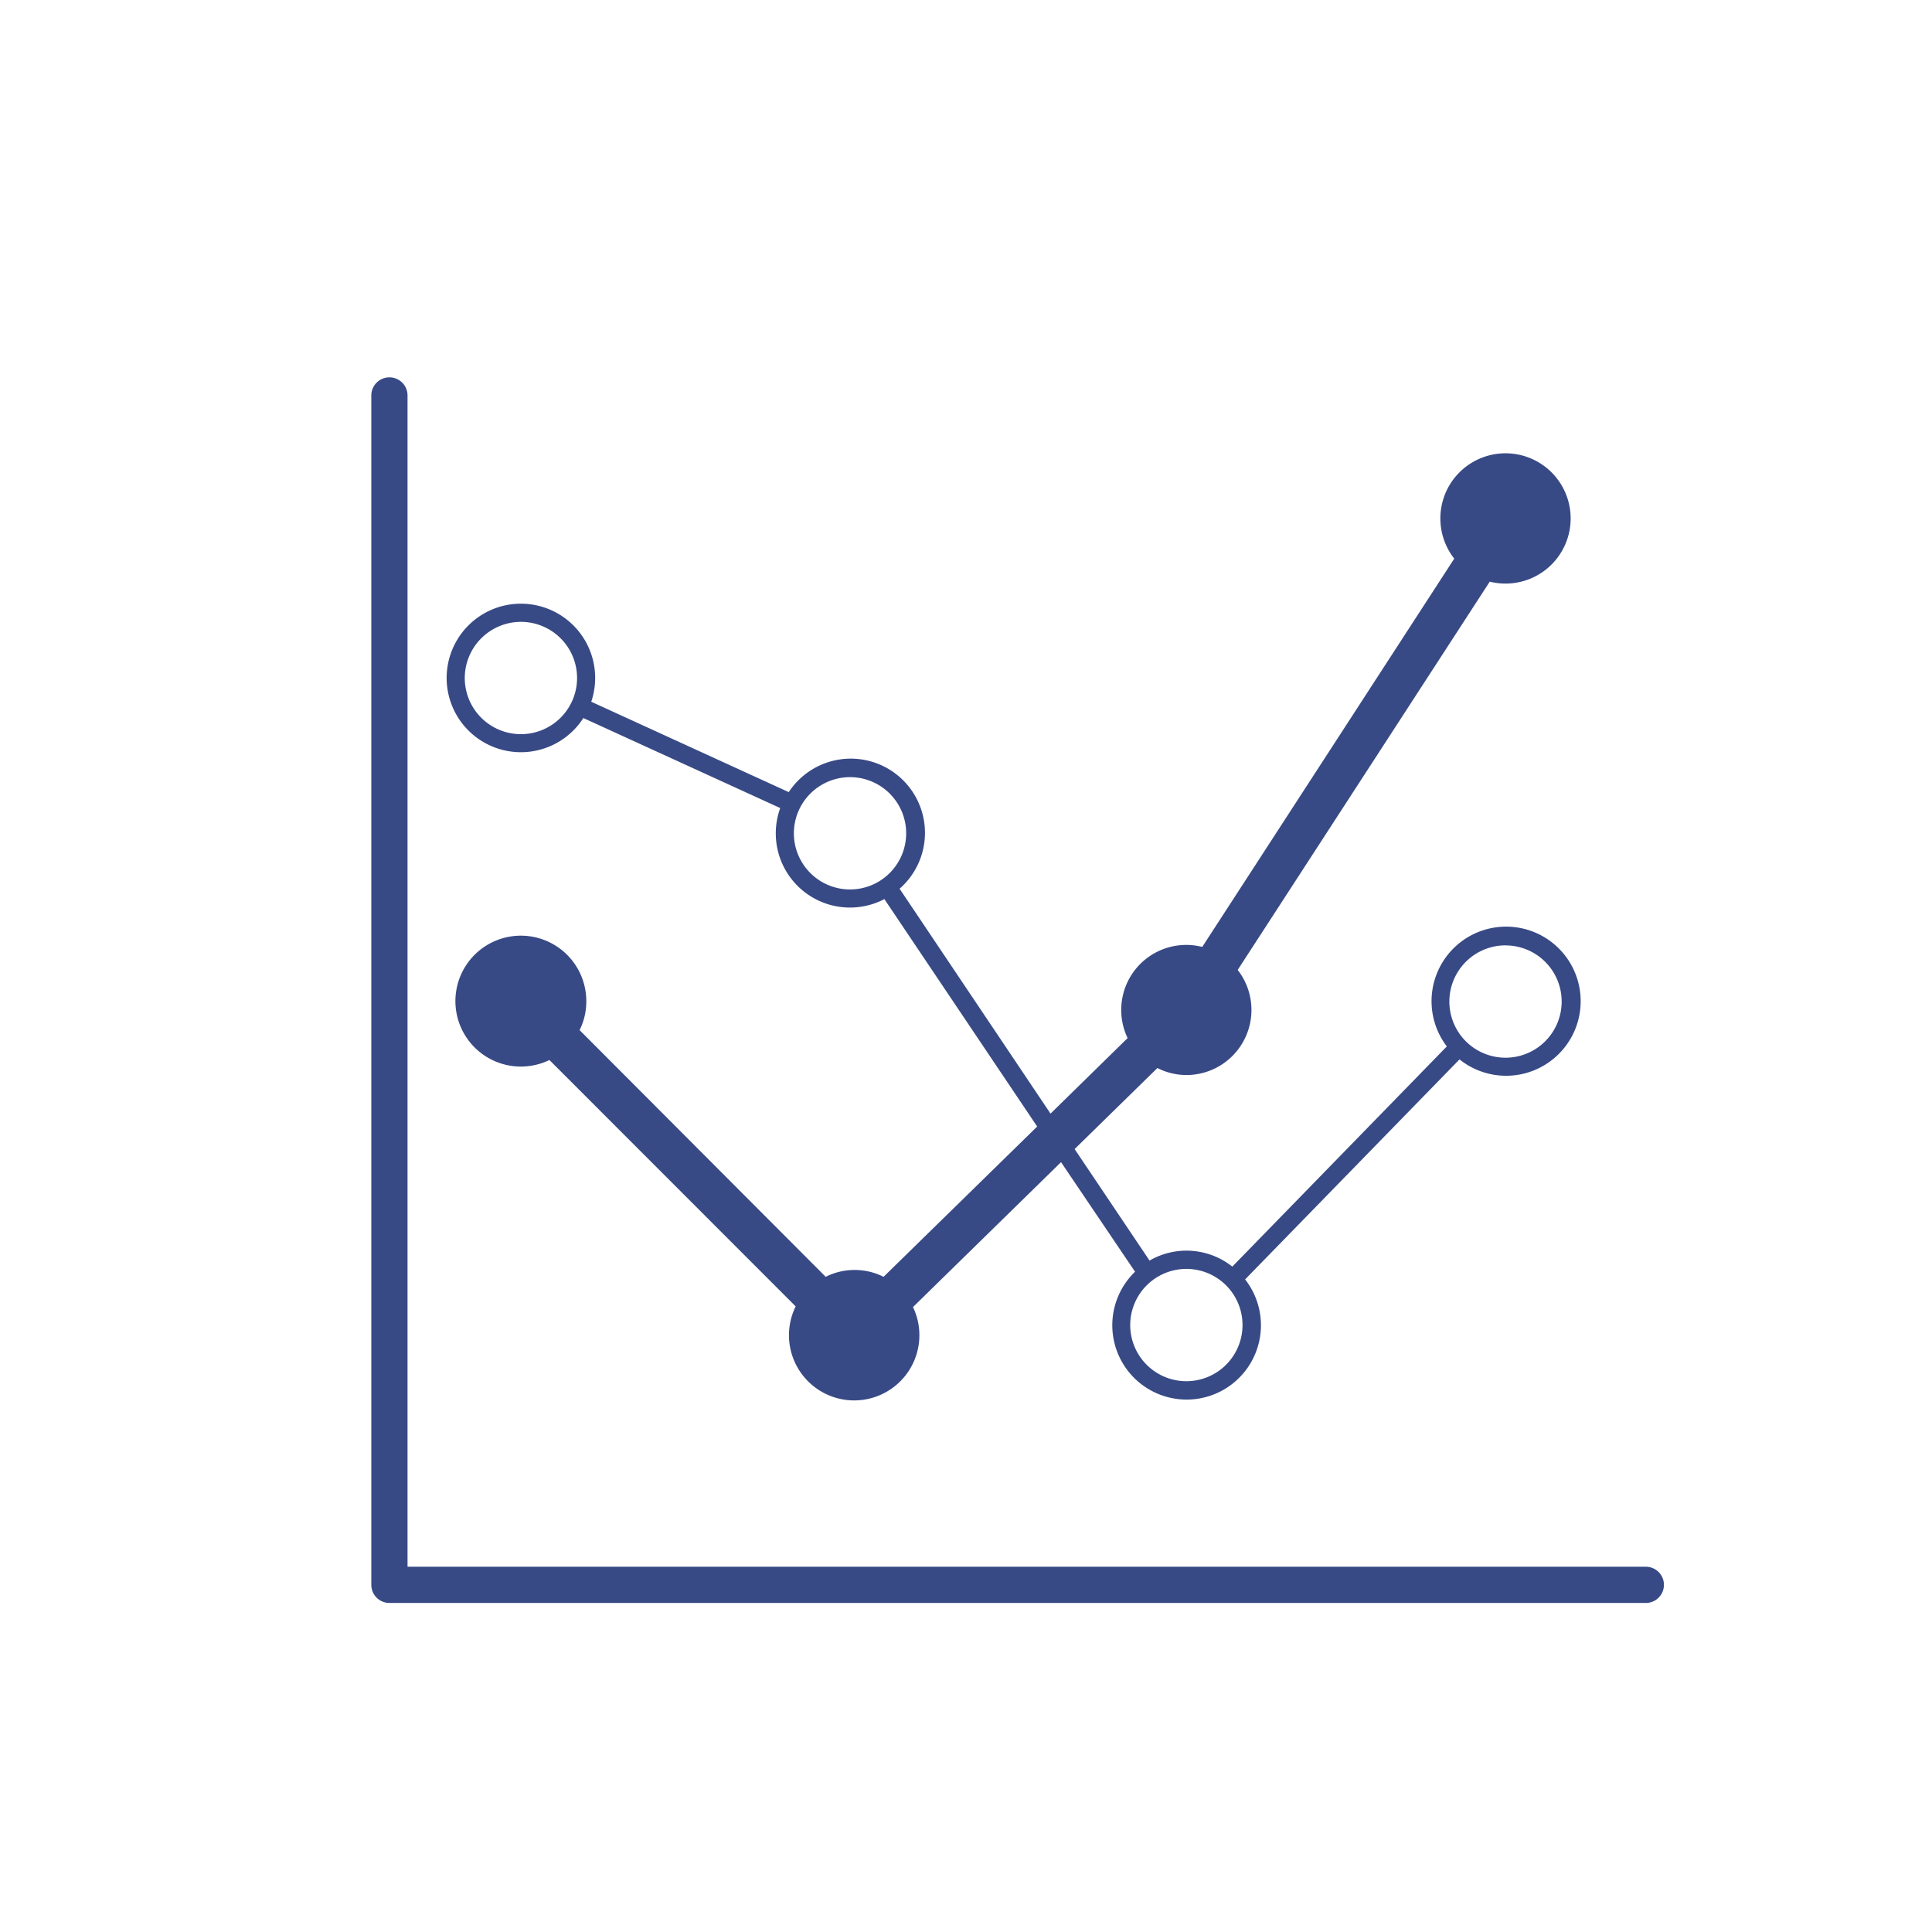
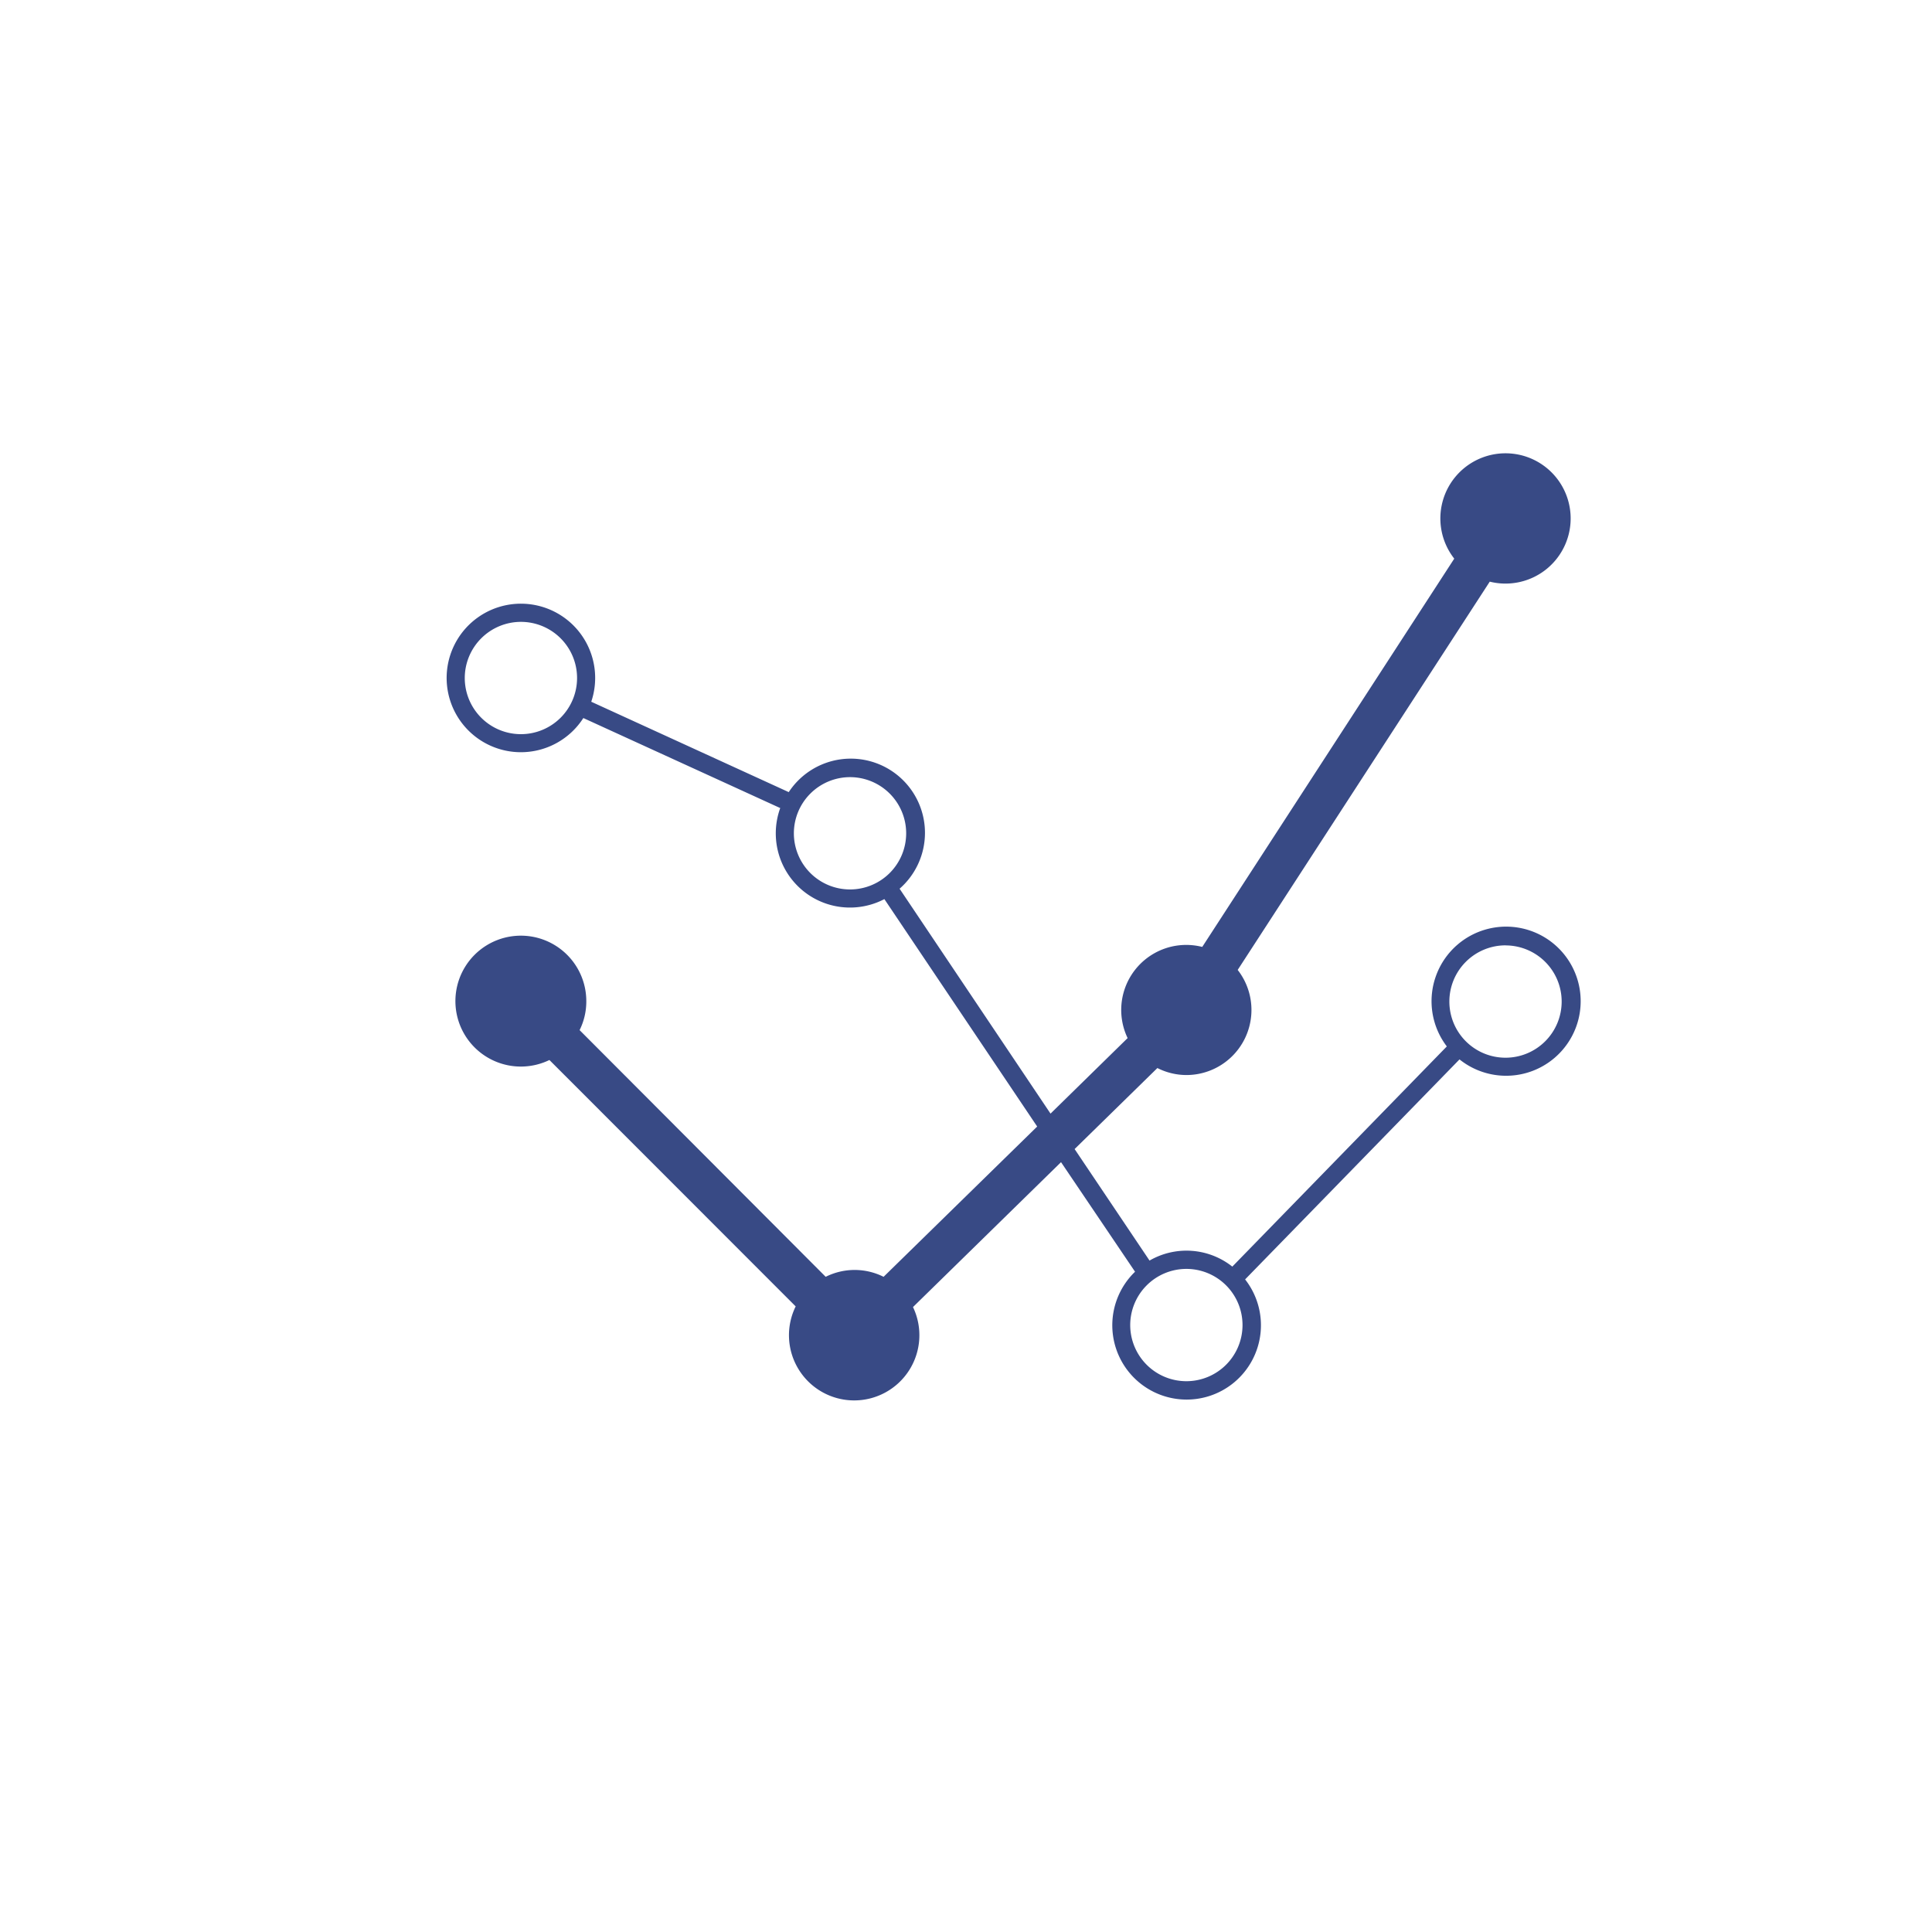
<svg xmlns="http://www.w3.org/2000/svg" id="オブジェクト_" data-name="オブジェクト　" viewBox="0 0 320 320">
  <defs>
    <style>.cls-1{fill:#384a85;}</style>
  </defs>
-   <path class="cls-1" d="M272.6,259.5H67.5V65.5a3,3,0,0,0-6,0v197a3,3,0,0,0,3,3H272.6a3,3,0,0,0,0-6Z" />
  <path class="cls-1" d="M86.28,124.59a12.29,12.29,0,0,0,10.34-5.66l32.61,14.91a12.29,12.29,0,0,0,17.25,15.08l25.31,37.67-25.44,24.89a10.7,10.7,0,0,0-9.59,0L96,170.62a10.63,10.63,0,0,0,1.11-4.74A10.84,10.84,0,1,0,91,175.57l40.79,40.81a10.8,10.8,0,1,0,19.43.11l24.52-24L188,210.64a12.31,12.31,0,1,0,18.23,1.27l35.51-36.44a12.35,12.35,0,1,0-2.1-2.15l-35.53,36.47a12.22,12.22,0,0,0-13.71-1l-12.41-18.47,13.71-13.42a10.68,10.68,0,0,0,4.85,1.16A10.78,10.78,0,0,0,205,160.65l41.75-64.31a10.79,10.79,0,1,0-5.88-3.81l-41.74,64.31a10.77,10.77,0,0,0-12.36,15.1L174,184.45l-25-37.25a12.29,12.29,0,1,0-18.36-16L97.93,116.23a12.3,12.3,0,1,0-11.65,8.36Zm163.08,32a9.3,9.3,0,1,1-9.3,9.3A9.31,9.31,0,0,1,249.36,156.58ZM196.5,210.17a9.3,9.3,0,1,1-9.3,9.3A9.31,9.31,0,0,1,196.5,210.17Zm-55.71-81.45a9.3,9.3,0,1,1-9.3,9.3A9.31,9.31,0,0,1,140.79,128.72ZM86.28,103a9.3,9.3,0,1,1-9.3,9.3A9.31,9.31,0,0,1,86.28,103Z" />
</svg>